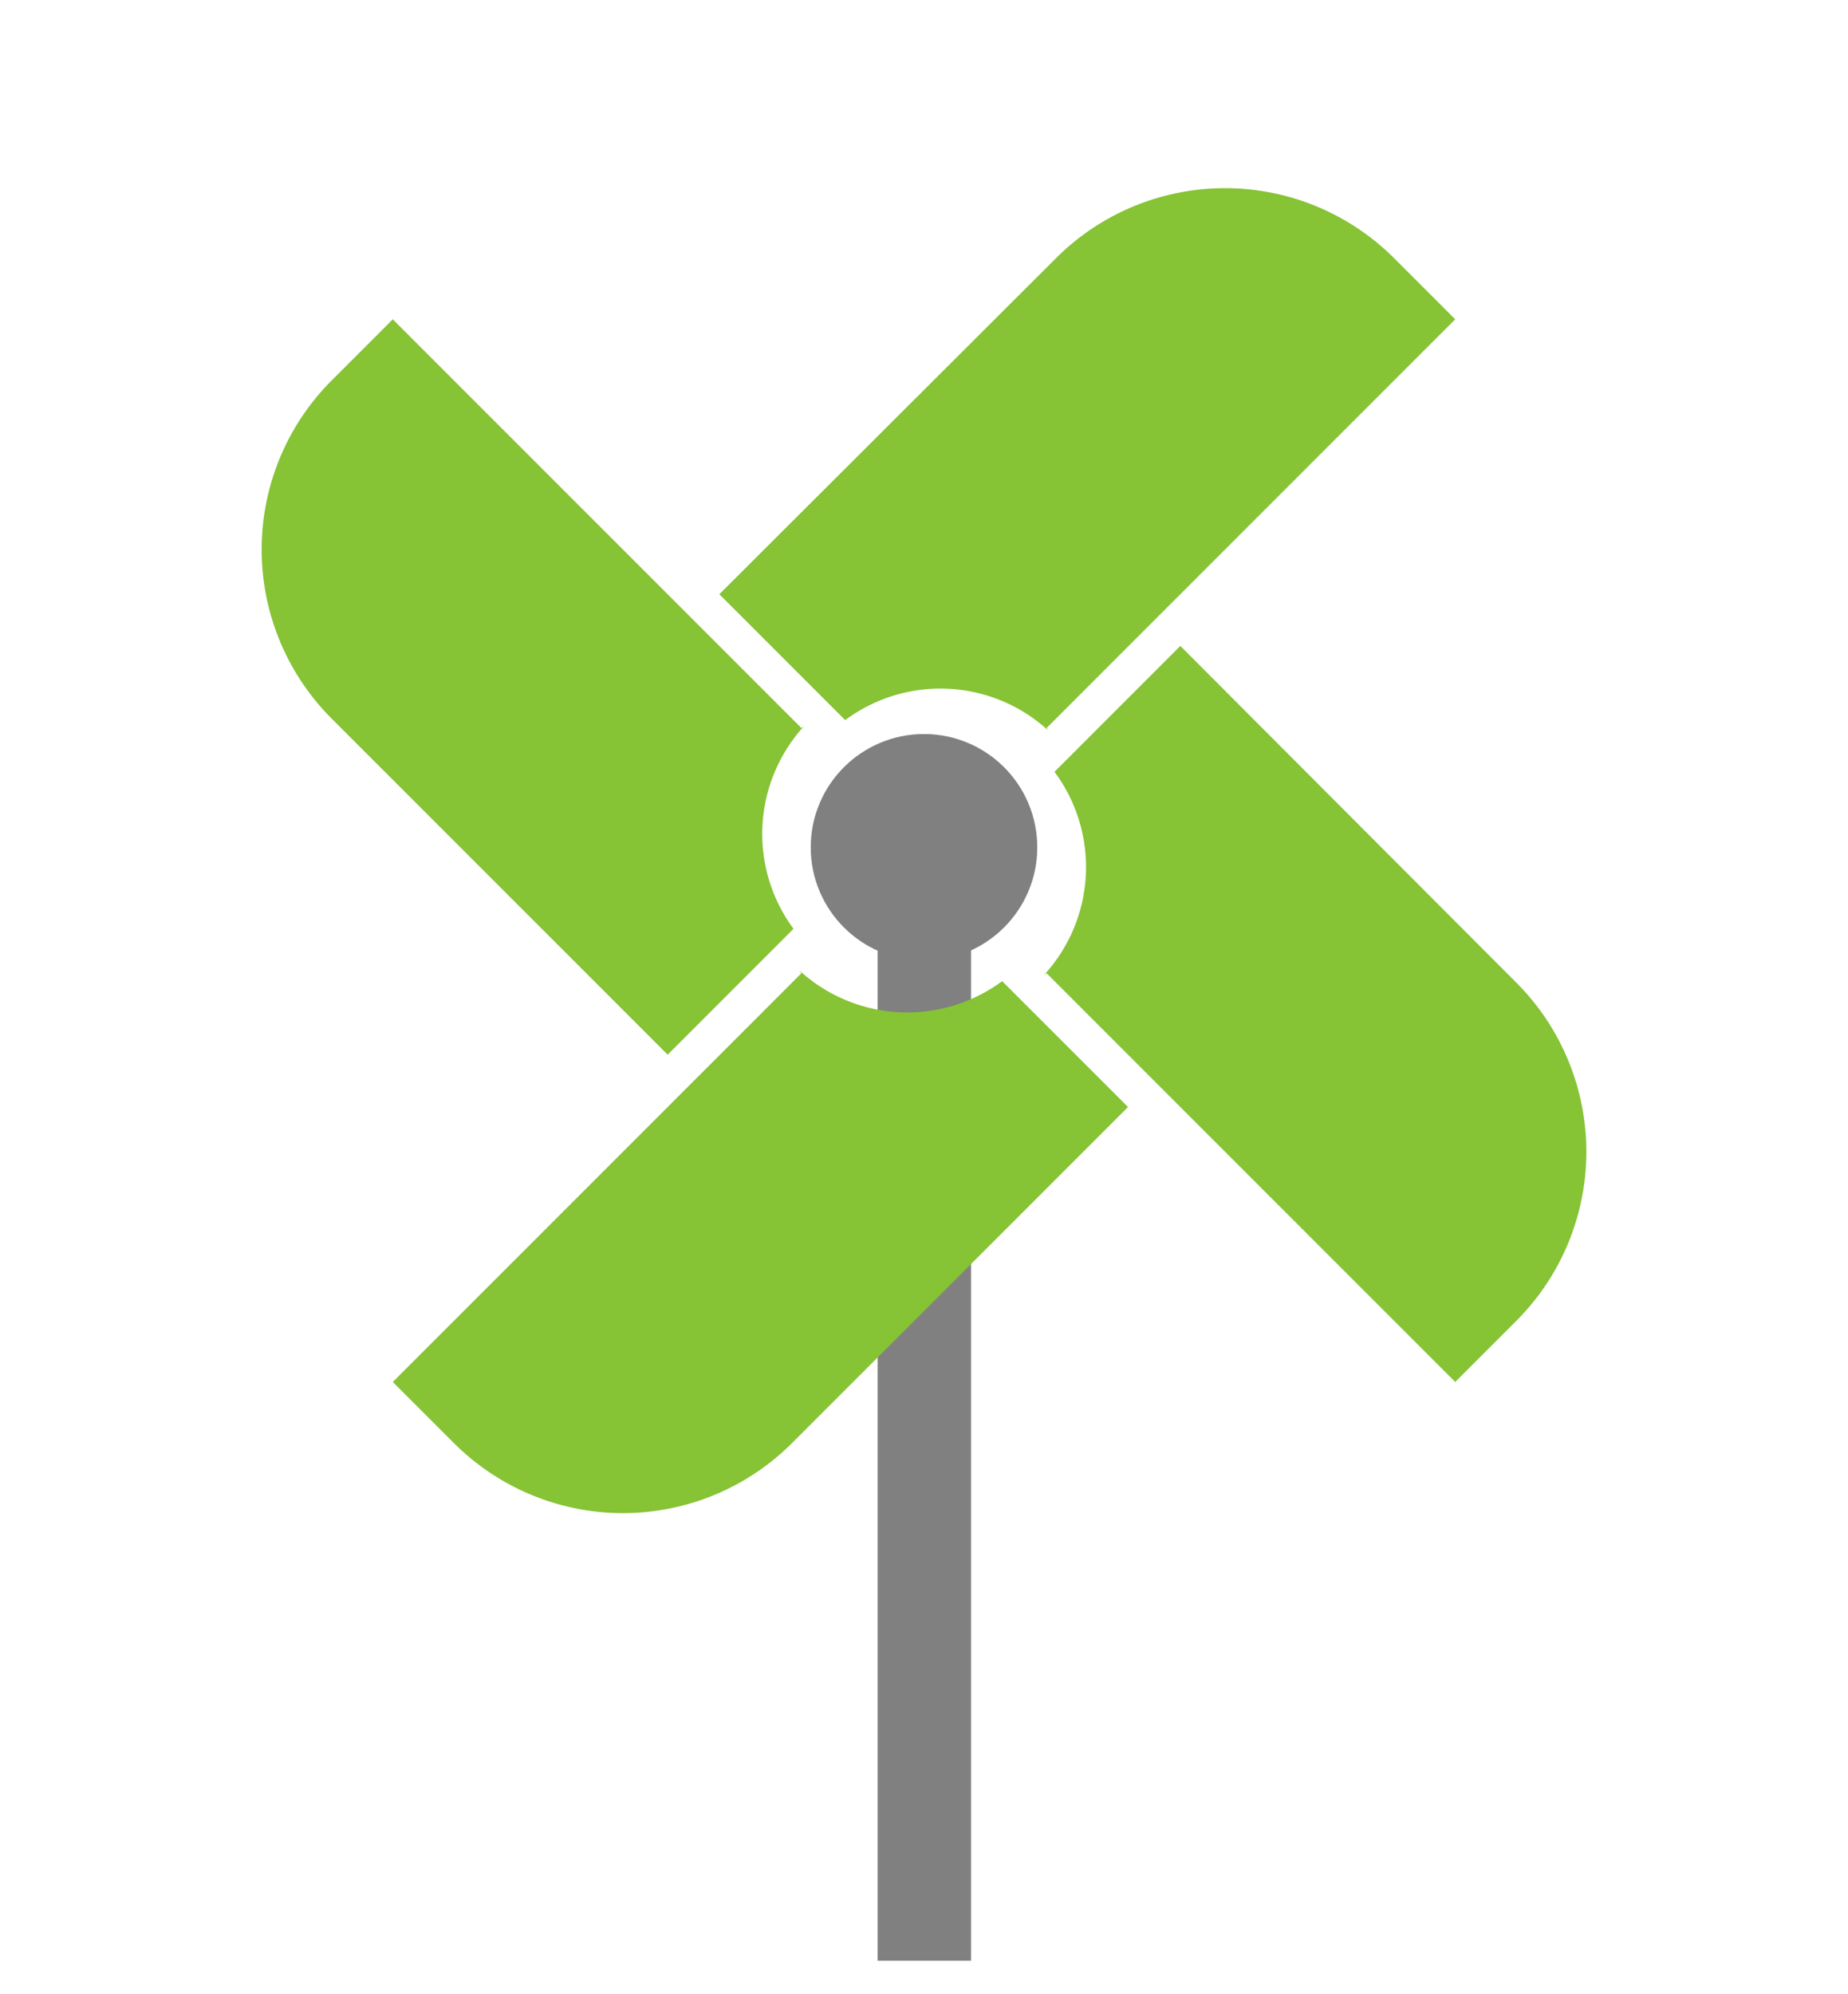
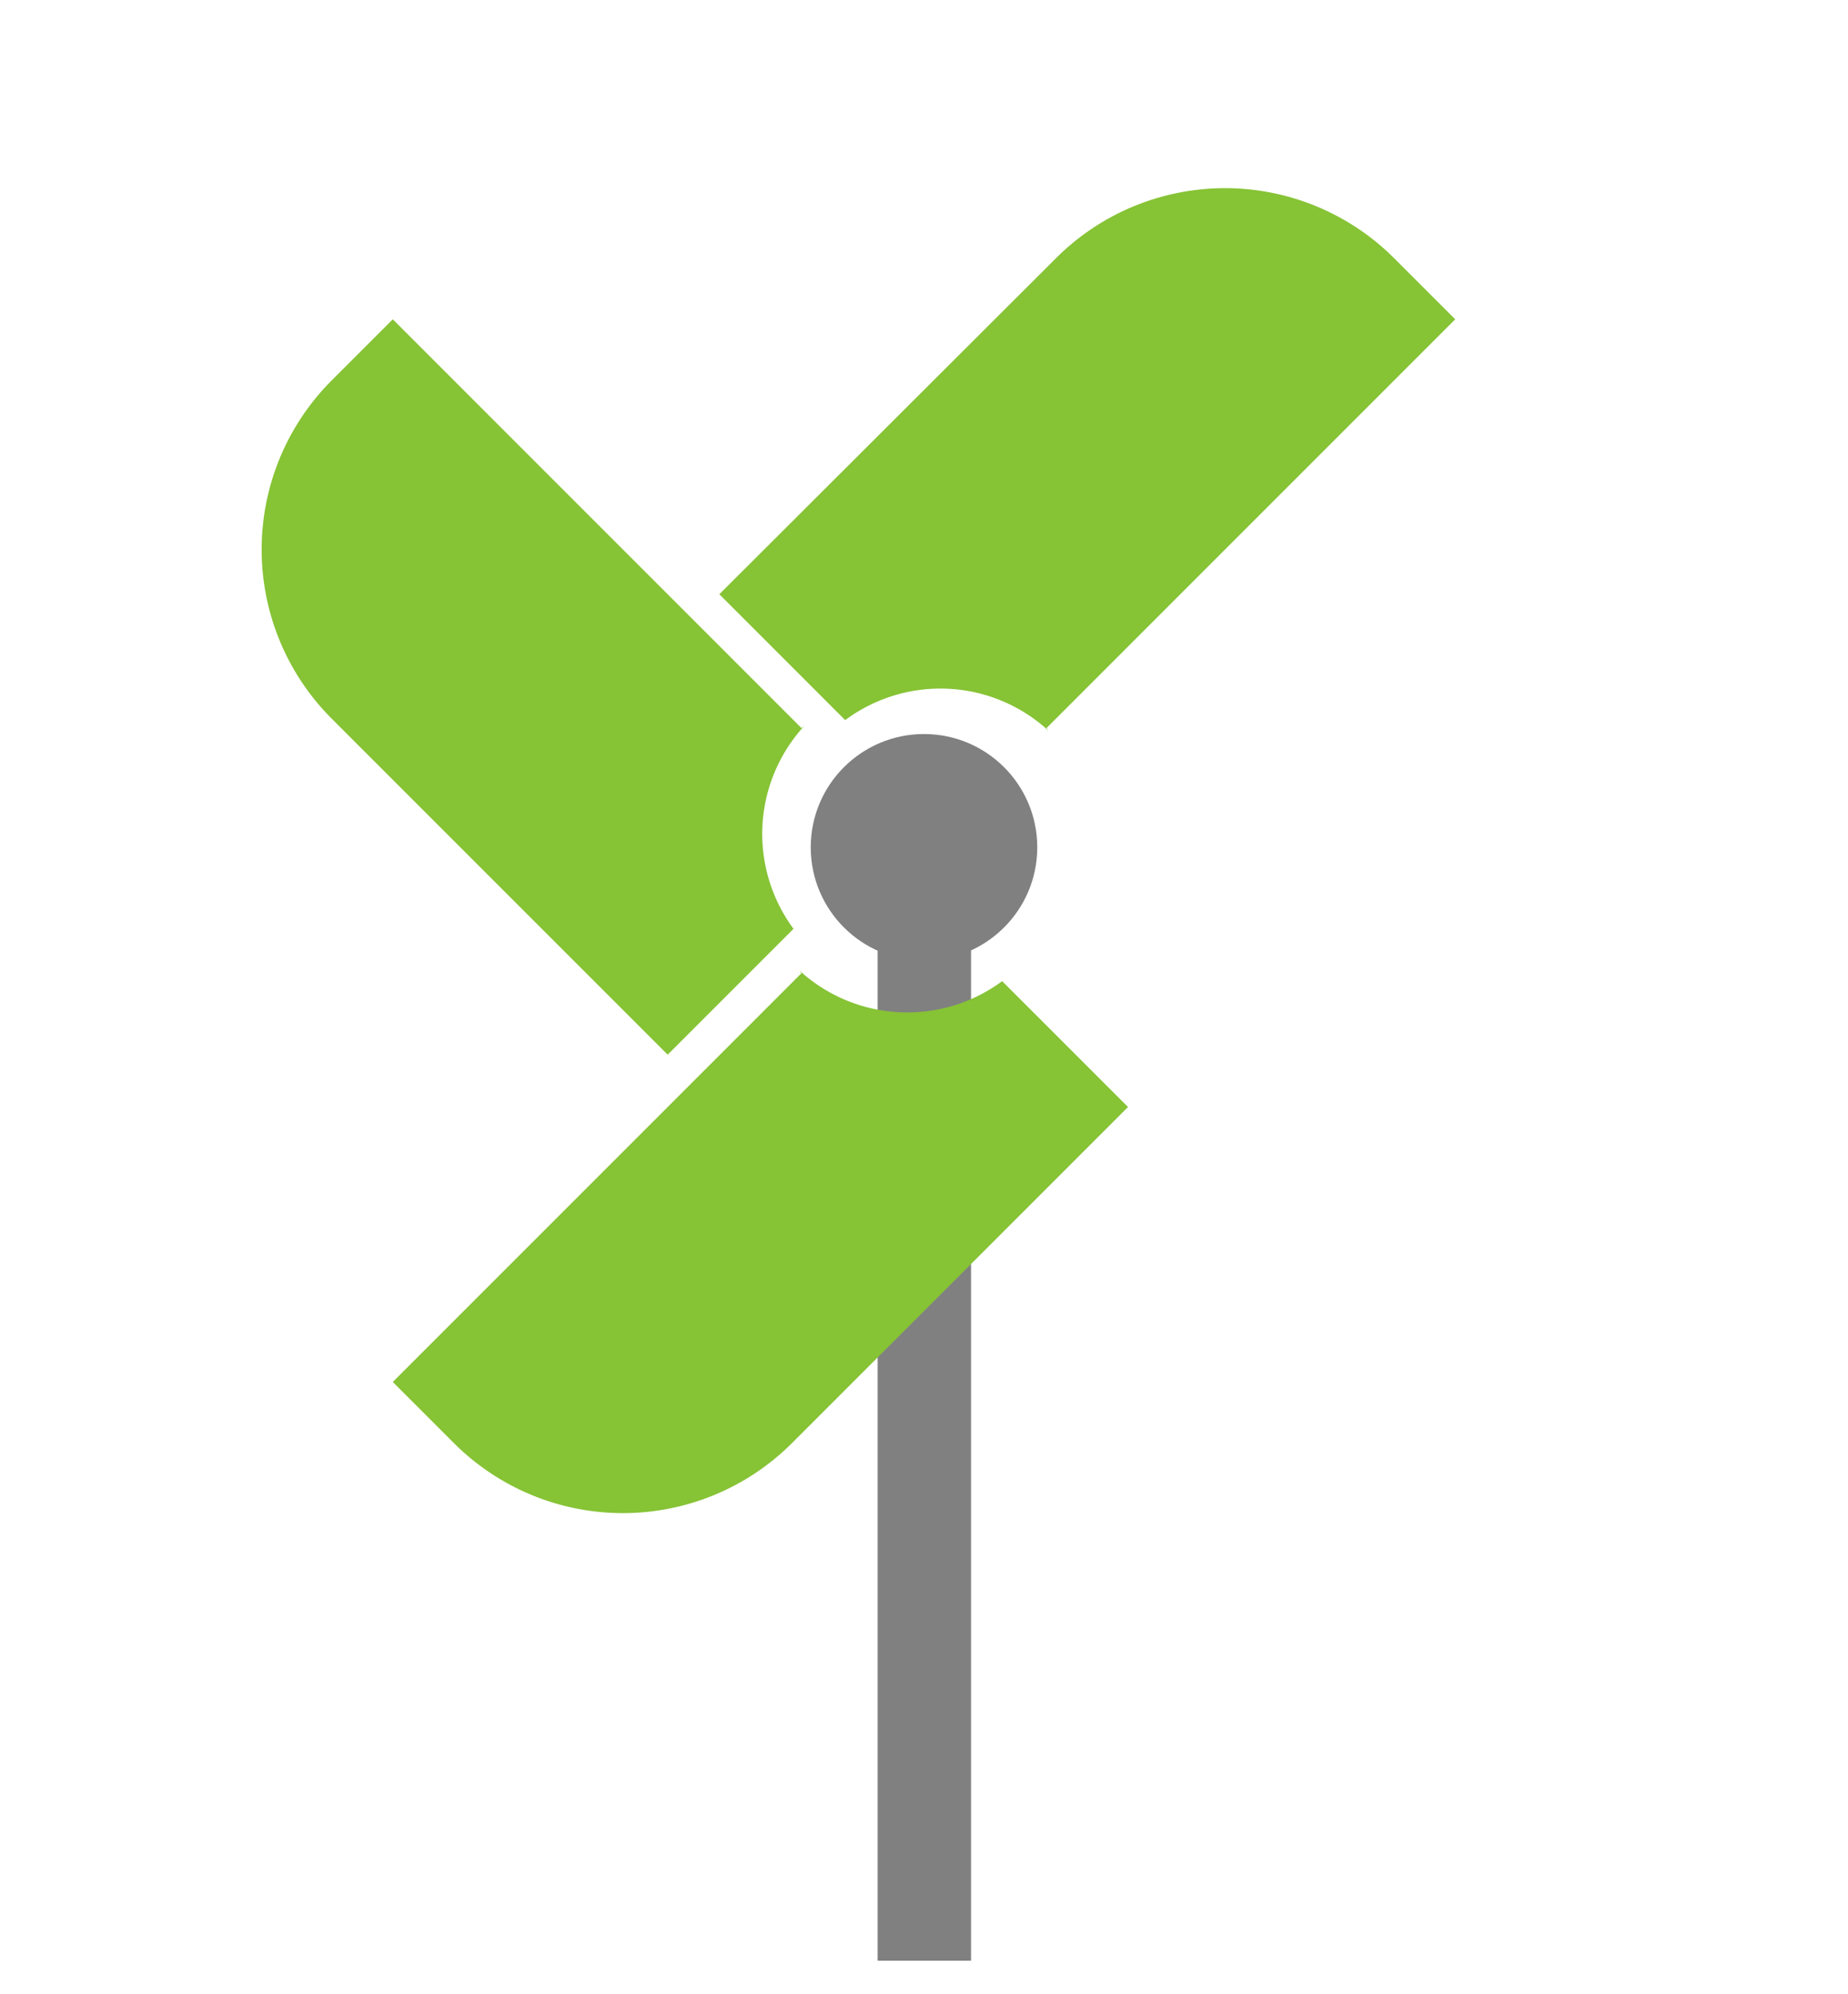
<svg xmlns="http://www.w3.org/2000/svg" viewBox="0 0 279 301">
  <defs>
    <style>
.cls-1{fill:none;}.cls-2{fill:gray;}.cls-3{fill:#86c335;}
</style>
  </defs>
  <title>ftero</title>
  <g id="Layer_2" data-name="Layer 2">
    <g id="Layer_3" data-name="Layer 3">
      <rect class="cls-1" width="279" height="301" />
    </g>
    <g id="BASER">
      <circle class="cls-2" cx="139.5" cy="127.9" r="17.1" />
      <rect class="cls-2" x="132.5" y="138.4" width="14.1" height="157.56" />
    </g>
    <g id="FTERO">
      <path class="cls-3" d="M158.3,110.3l-.3-.4,61.7-61.7-9.3-9.3a36.1,36.1,0,0,0-50.9,0L108.6,89.7l19,19A24.1,24.1,0,0,1,158.3,110.3Z" />
      <path class="cls-3" d="M120.7,146.5l.3.4L59.3,208.6l9.3,9.3a36.1,36.1,0,0,0,50.9,0l50.8-50.8-19-19A24.1,24.1,0,0,1,120.7,146.5Z" />
      <path class="cls-3" d="M121.4,109.6l-.4.3L59.3,48.2,50,57.5a36.1,36.1,0,0,0,0,50.9l50.8,50.8,19-19A24.1,24.1,0,0,1,121.4,109.6Z" />
-       <path class="cls-3" d="M157.6,147.2l.4-.3,61.7,61.7,9.3-9.3a36.1,36.1,0,0,0,0-50.9L178.2,97.5l-19,19A24.1,24.1,0,0,1,157.6,147.2Z" />
      <animateTransform attributeName="transform" type="rotate" from="0 136 130" to="360 136 130" begin="1s" dur="5s" repeatCount="indefinite" />
    </g>
  </g>
</svg>